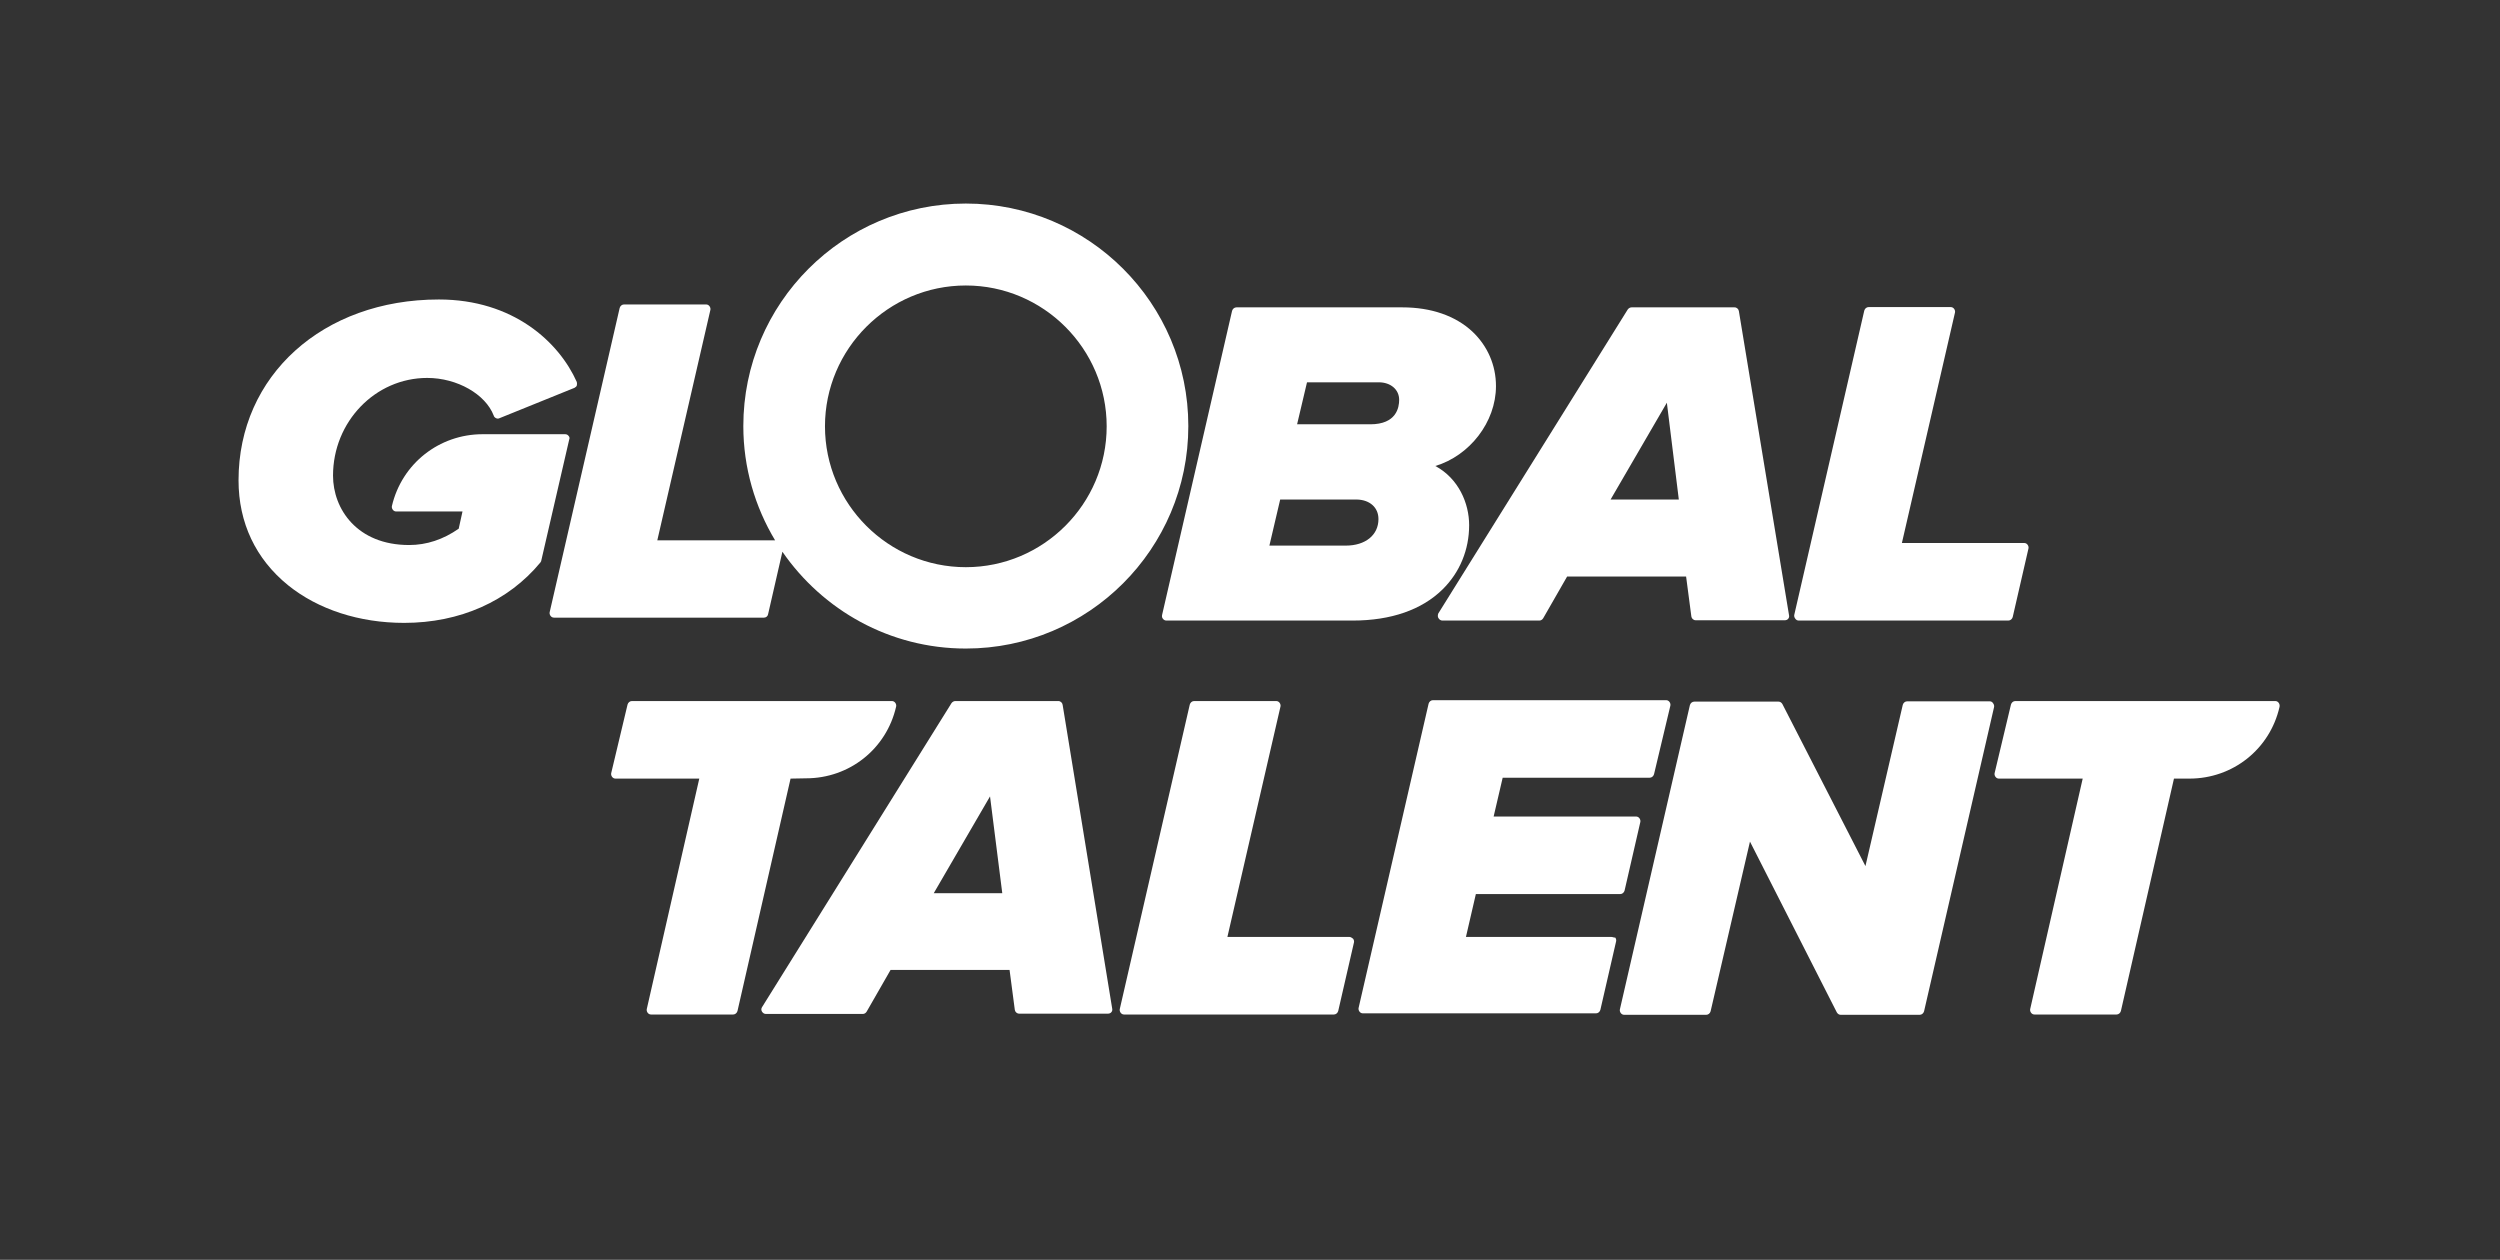
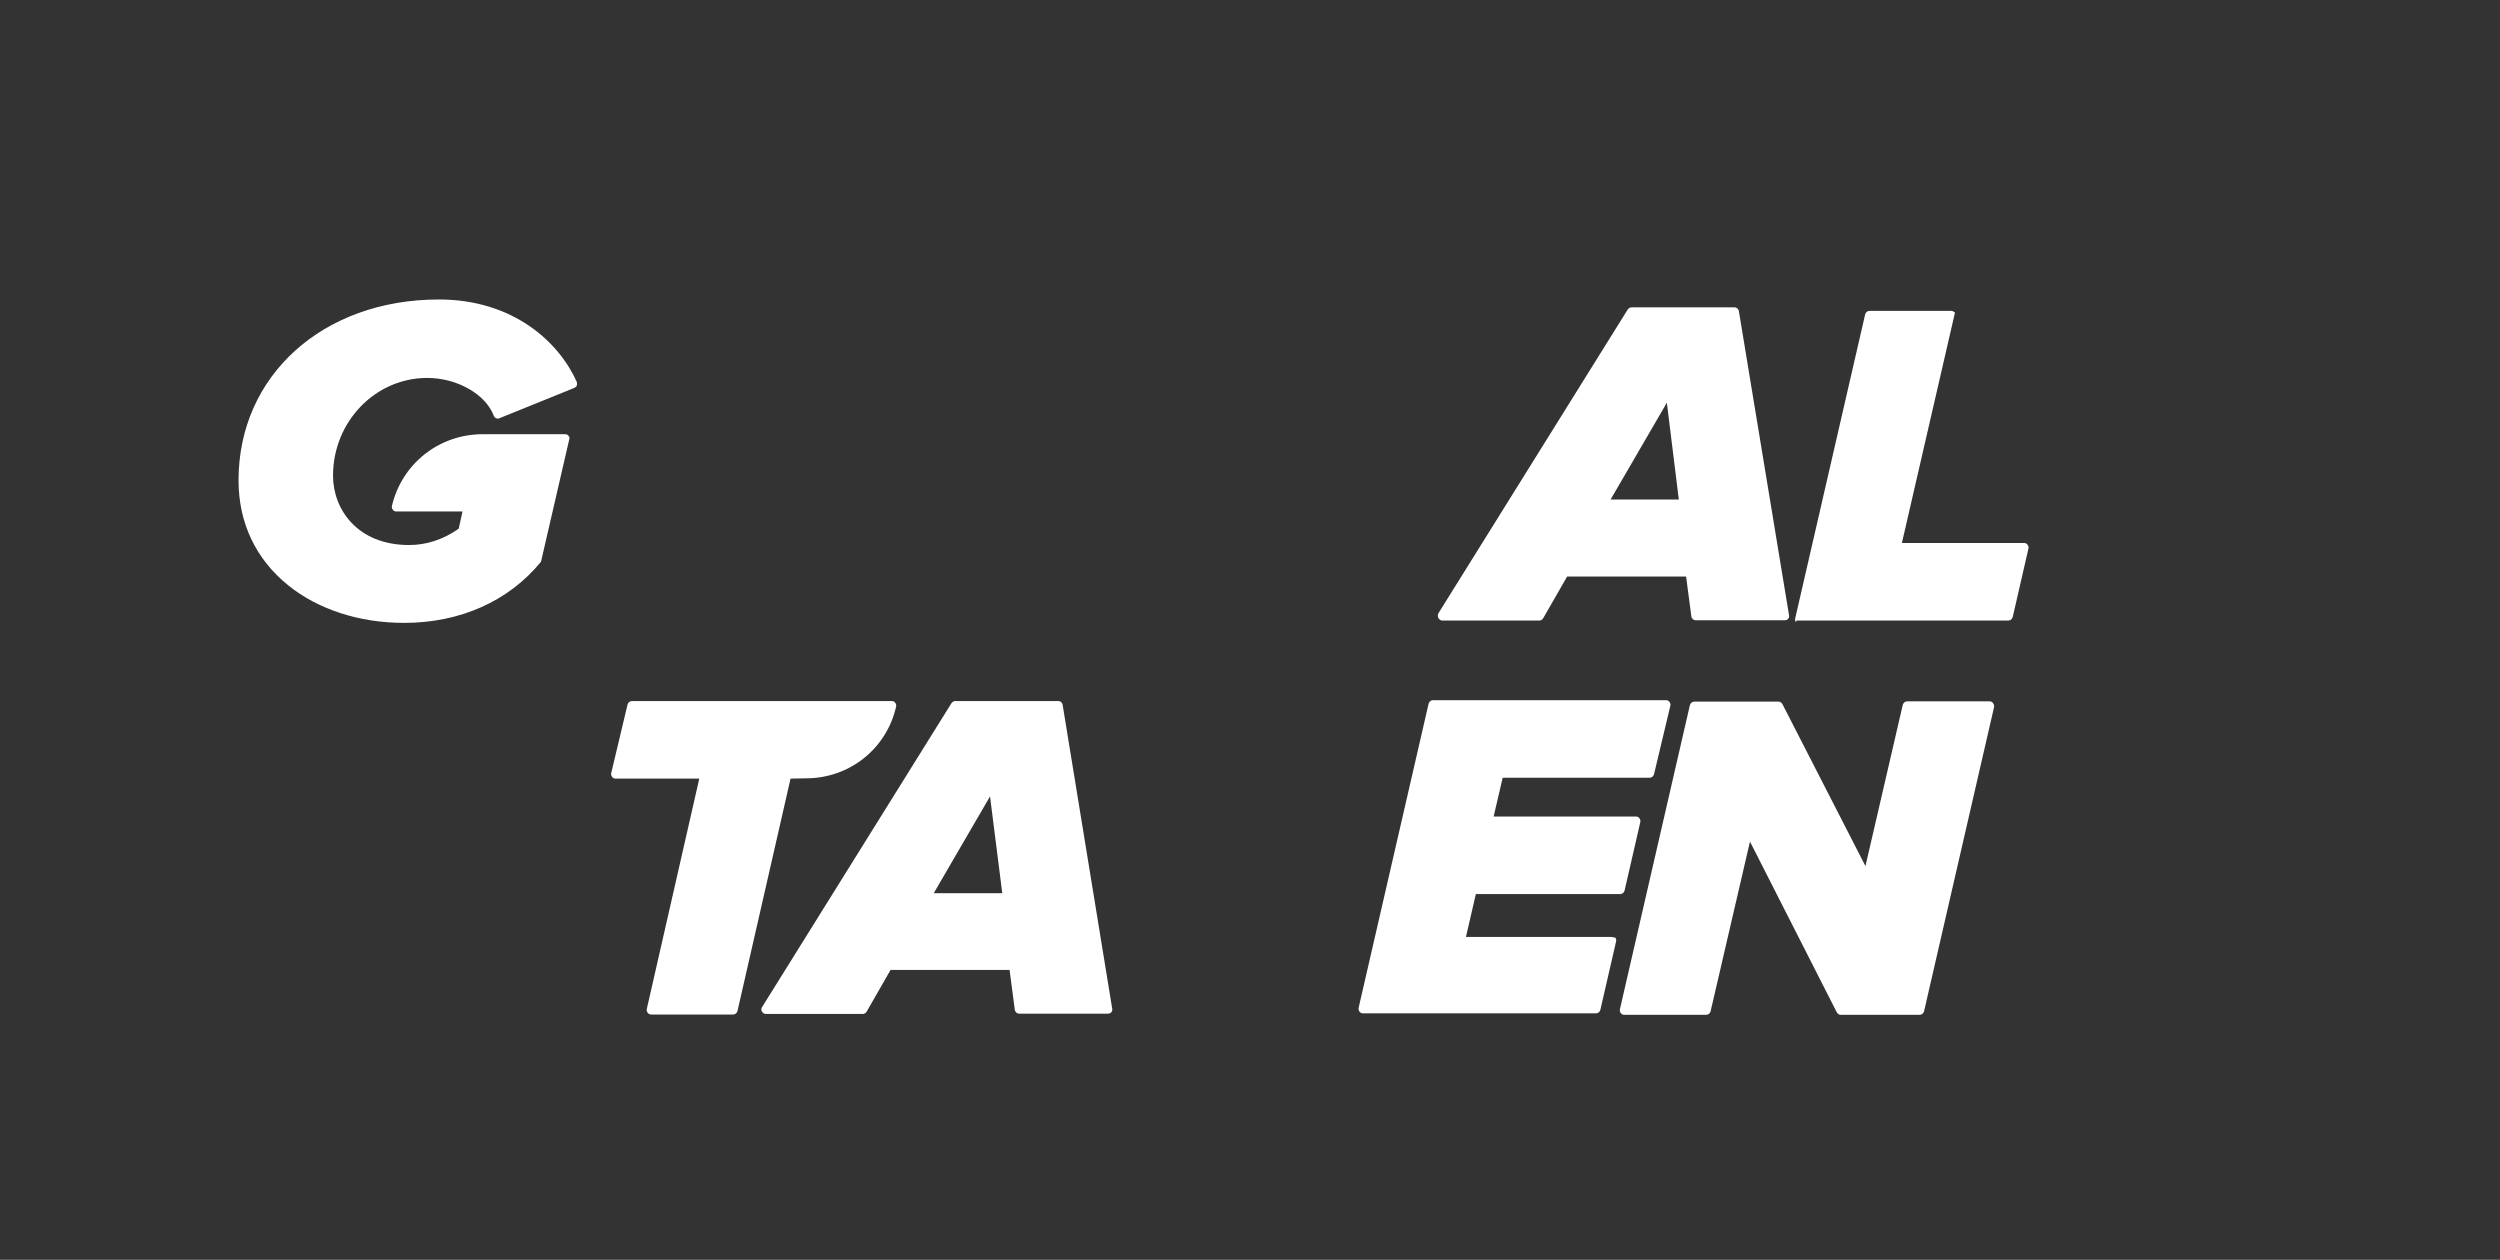
<svg xmlns="http://www.w3.org/2000/svg" id="Layer_1" x="0px" y="0px" viewBox="0 0 857.3 432" style="enable-background:new 0 0 857.3 432;" xml:space="preserve">
  <rect x="0" y="0" width="857.3" height="432" fill="#333333" stroke="none" />
  <style type="text/css"> .st0{fill:#FFFFFF;} </style>
  <g>
    <path class="st0" d="M195,149.5c-0.3-0.4-0.7-0.6-1.2-0.6h-28.3c-14.9,0-27.7,10.1-31.1,24.6c-0.1,0.4,0,0.9,0.3,1.3 c0.3,0.4,0.7,0.6,1.2,0.6h22.7l-1.3,5.9c-5.3,3.7-11,5.6-17,5.6c-17.9,0-26.1-12.4-26.1-23.8c0-18.5,14.5-33.5,32.3-33.5 c10.3,0,20,5.6,22.8,12.9c0.1,0.4,0.4,0.7,0.8,0.9c0.4,0.2,0.8,0.2,1.2,0L197,133c0.4-0.2,0.7-0.5,0.8-0.8s0.1-0.8,0-1.2 c-6.1-13.7-21.8-28.3-47.3-28.3c-39.8,0-68.7,26.1-68.7,62c0,14.6,5.9,27,17,36c10.3,8.3,24.4,12.9,39.8,12.9 c19.1,0,35.7-7.4,46.7-20.7c0.1-0.2,0.3-0.4,0.3-0.6l9.6-41.6C195.4,150.3,195.3,149.8,195,149.5z" />
-     <path class="st0" d="M263.4,210.6l4.9-21.4c13.8,20,36.8,33.2,62.9,33.2c42.1,0,76.3-34.2,76.3-76.3s-34.2-76.3-76.3-76.3 s-76.3,34.2-76.3,76.3c0,14.3,4,27.7,10.9,39.2h-40.4l18.2-79c0.1-0.4,0-0.9-0.3-1.3s-0.7-0.6-1.2-0.6H214c-0.7,0-1.3,0.5-1.5,1.2 l-24,104.3c-0.1,0.4,0,0.9,0.3,1.3c0.3,0.4,0.7,0.6,1.2,0.6h72C262.7,211.8,263.3,211.3,263.4,210.6z M331.2,97.9 c26.6,0,48.3,21.7,48.3,48.3s-21.7,48.3-48.3,48.3c-26.6,0-48.3-21.7-48.3-48.3S304.6,97.9,331.2,97.9z" />
-     <path class="st0" d="M398.8,212.2c0.3,0.4,0.7,0.6,1.2,0.6h63.9c13.1,0,23.7-3.7,30.8-10.7c5.9-5.8,9.1-13.6,9.1-22 c0-7.5-3.6-16-11.6-20.3c11.7-3.5,20.8-15,20.8-27.4c0-7.2-2.9-13.8-8.1-18.7c-5.8-5.4-14.1-8.3-24-8.3H424c-0.7,0-1.3,0.5-1.5,1.2 l-24,104.3C398.4,211.4,398.5,211.9,398.8,212.2z M472.7,178c0,5.5-4.5,9.1-11.2,9.1h-26.2l3.7-15.8h26.3 C469.7,171.4,472.7,174,472.7,178z M469.9,145.5h-25.1l3.4-14.4h24.6c4.1,0,7,2.5,7,6C479.8,139.7,478.9,145.5,469.9,145.5z" />
    <path class="st0" d="M493.3,212c0.3,0.5,0.8,0.8,1.3,0.8h33.3c0.5,0,1-0.3,1.3-0.8l8.2-14.3h40.8l1.8,13.7c0.1,0.7,0.7,1.3,1.5,1.3 h30.6c0.4,0,0.9-0.2,1.1-0.5c0.3-0.3,0.4-0.8,0.3-1.2l-17.2-104.3c-0.1-0.7-0.7-1.3-1.5-1.3h-35.3c-0.5,0-1,0.3-1.3,0.7l-65,104.3 C493,211,493,211.6,493.3,212z M552.3,171.3l19.3-33.2l4.1,33.2H552.3z" />
-     <path class="st0" d="M616.8,212.8h71.9c0.7,0,1.3-0.5,1.5-1.2l5.4-23.5c0.1-0.4,0-0.9-0.3-1.3c-0.3-0.4-0.7-0.6-1.2-0.6h-41.9 l18.2-79c0.1-0.4,0-0.9-0.3-1.3s-0.7-0.6-1.2-0.6h-28.1c-0.7,0-1.3,0.5-1.5,1.2l-24,104.3c-0.1,0.4,0,0.9,0.3,1.3 C615.9,212.6,616.4,212.8,616.8,212.8z" />
+     <path class="st0" d="M616.8,212.8h71.9c0.7,0,1.3-0.5,1.5-1.2l5.4-23.5c0.1-0.4,0-0.9-0.3-1.3c-0.3-0.4-0.7-0.6-1.2-0.6h-41.9 l18.2-79s-0.7-0.6-1.2-0.6h-28.1c-0.7,0-1.3,0.5-1.5,1.2l-24,104.3c-0.1,0.4,0,0.9,0.3,1.3 C615.9,212.6,616.4,212.8,616.8,212.8z" />
    <path class="st0" d="M276.4,266.9c14.9,0,27.6-10.1,30.9-24.6c0.1-0.4,0-0.9-0.3-1.3c-0.3-0.4-0.7-0.6-1.2-0.6h-89.1 c-0.7,0-1.3,0.5-1.5,1.2l-5.6,23.5c-0.1,0.4,0,0.9,0.3,1.3s0.7,0.6,1.2,0.6h28.7l-18,79c-0.1,0.4,0,0.9,0.3,1.3s0.7,0.6,1.2,0.6 h28.1c0.7,0,1.3-0.5,1.5-1.2l18.2-79.7L276.4,266.9L276.4,266.9z" />
    <path class="st0" d="M364.4,241.7c-0.1-0.7-0.7-1.3-1.5-1.3h-35.3c-0.5,0-1,0.3-1.3,0.7l-65,104.3c-0.3,0.5-0.3,1,0,1.5 s0.8,0.8,1.3,0.8h33.3c0.5,0,1-0.3,1.3-0.8l8.2-14.3h40.8l1.8,13.7c0.1,0.7,0.7,1.3,1.5,1.3H380c0.4,0,0.9-0.2,1.1-0.5 c0.3-0.3,0.4-0.8,0.3-1.2L364.4,241.7z M343.7,306.3h-23.5l19.3-33.2L343.7,306.3z" />
-     <path class="st0" d="M462.8,321.3h-41.9l18.2-79c0.1-0.4,0-0.9-0.3-1.3c-0.3-0.4-0.7-0.6-1.2-0.6h-28.1c-0.7,0-1.3,0.5-1.5,1.2 L384,346c-0.1,0.4,0,0.9,0.3,1.3s0.7,0.6,1.2,0.6h71.9c0.7,0,1.3-0.5,1.5-1.2l5.4-23.5c0.1-0.4,0-0.9-0.3-1.3 C463.6,321.6,463.2,321.3,462.8,321.3z" />
    <path class="st0" d="M552.6,321.3h-49.9l3.4-14.7h49.5c0.7,0,1.3-0.5,1.5-1.2l5.4-23.5c0.1-0.4,0-0.9-0.3-1.3s-0.7-0.6-1.2-0.6 h-48.8l3.1-13.3h50.4c0.7,0,1.3-0.5,1.5-1.2l5.6-23.5c0.1-0.4,0-0.9-0.3-1.3c-0.3-0.4-0.7-0.6-1.2-0.6h-79.9 c-0.7,0-1.3,0.5-1.5,1.2l-24,104.3c-0.1,0.4,0,0.9,0.3,1.3s0.7,0.6,1.2,0.6h79.9c0.7,0,1.3-0.5,1.5-1.2l5.4-23.5 c0.1-0.4,0-0.9-0.3-1.3C553.5,321.6,553.1,321.3,552.6,321.3z" />
    <path class="st0" d="M682.3,240.5H654c-0.7,0-1.3,0.5-1.5,1.2L639.7,297l-28.5-55.6c-0.3-0.5-0.8-0.8-1.3-0.8H581 c-0.7,0-1.3,0.5-1.5,1.2l-24,104.3c-0.1,0.4,0,0.9,0.3,1.3s0.7,0.6,1.2,0.6h28.1c0.7,0,1.3-0.5,1.5-1.2l13.5-58.2l29.8,58.6 c0.3,0.5,0.8,0.8,1.3,0.8h27.1c0.7,0,1.3-0.5,1.5-1.2l24-104.3c0.1-0.4,0-0.9-0.3-1.3C683.2,240.7,682.8,240.5,682.3,240.5z" />
-     <path class="st0" d="M781.4,241c-0.3-0.4-0.7-0.6-1.2-0.6h-89.1c-0.7,0-1.3,0.5-1.5,1.2l-5.6,23.5c-0.1,0.4,0,0.9,0.3,1.3 s0.7,0.6,1.2,0.6h28.7l-18,79c-0.1,0.4,0,0.9,0.3,1.3s0.7,0.6,1.2,0.6h28.1c0.7,0,1.3-0.5,1.5-1.2l18.2-79.7h5.3 c14.9,0,27.6-10.1,30.9-24.6C781.8,241.9,781.7,241.4,781.4,241z" />
  </g>
</svg>